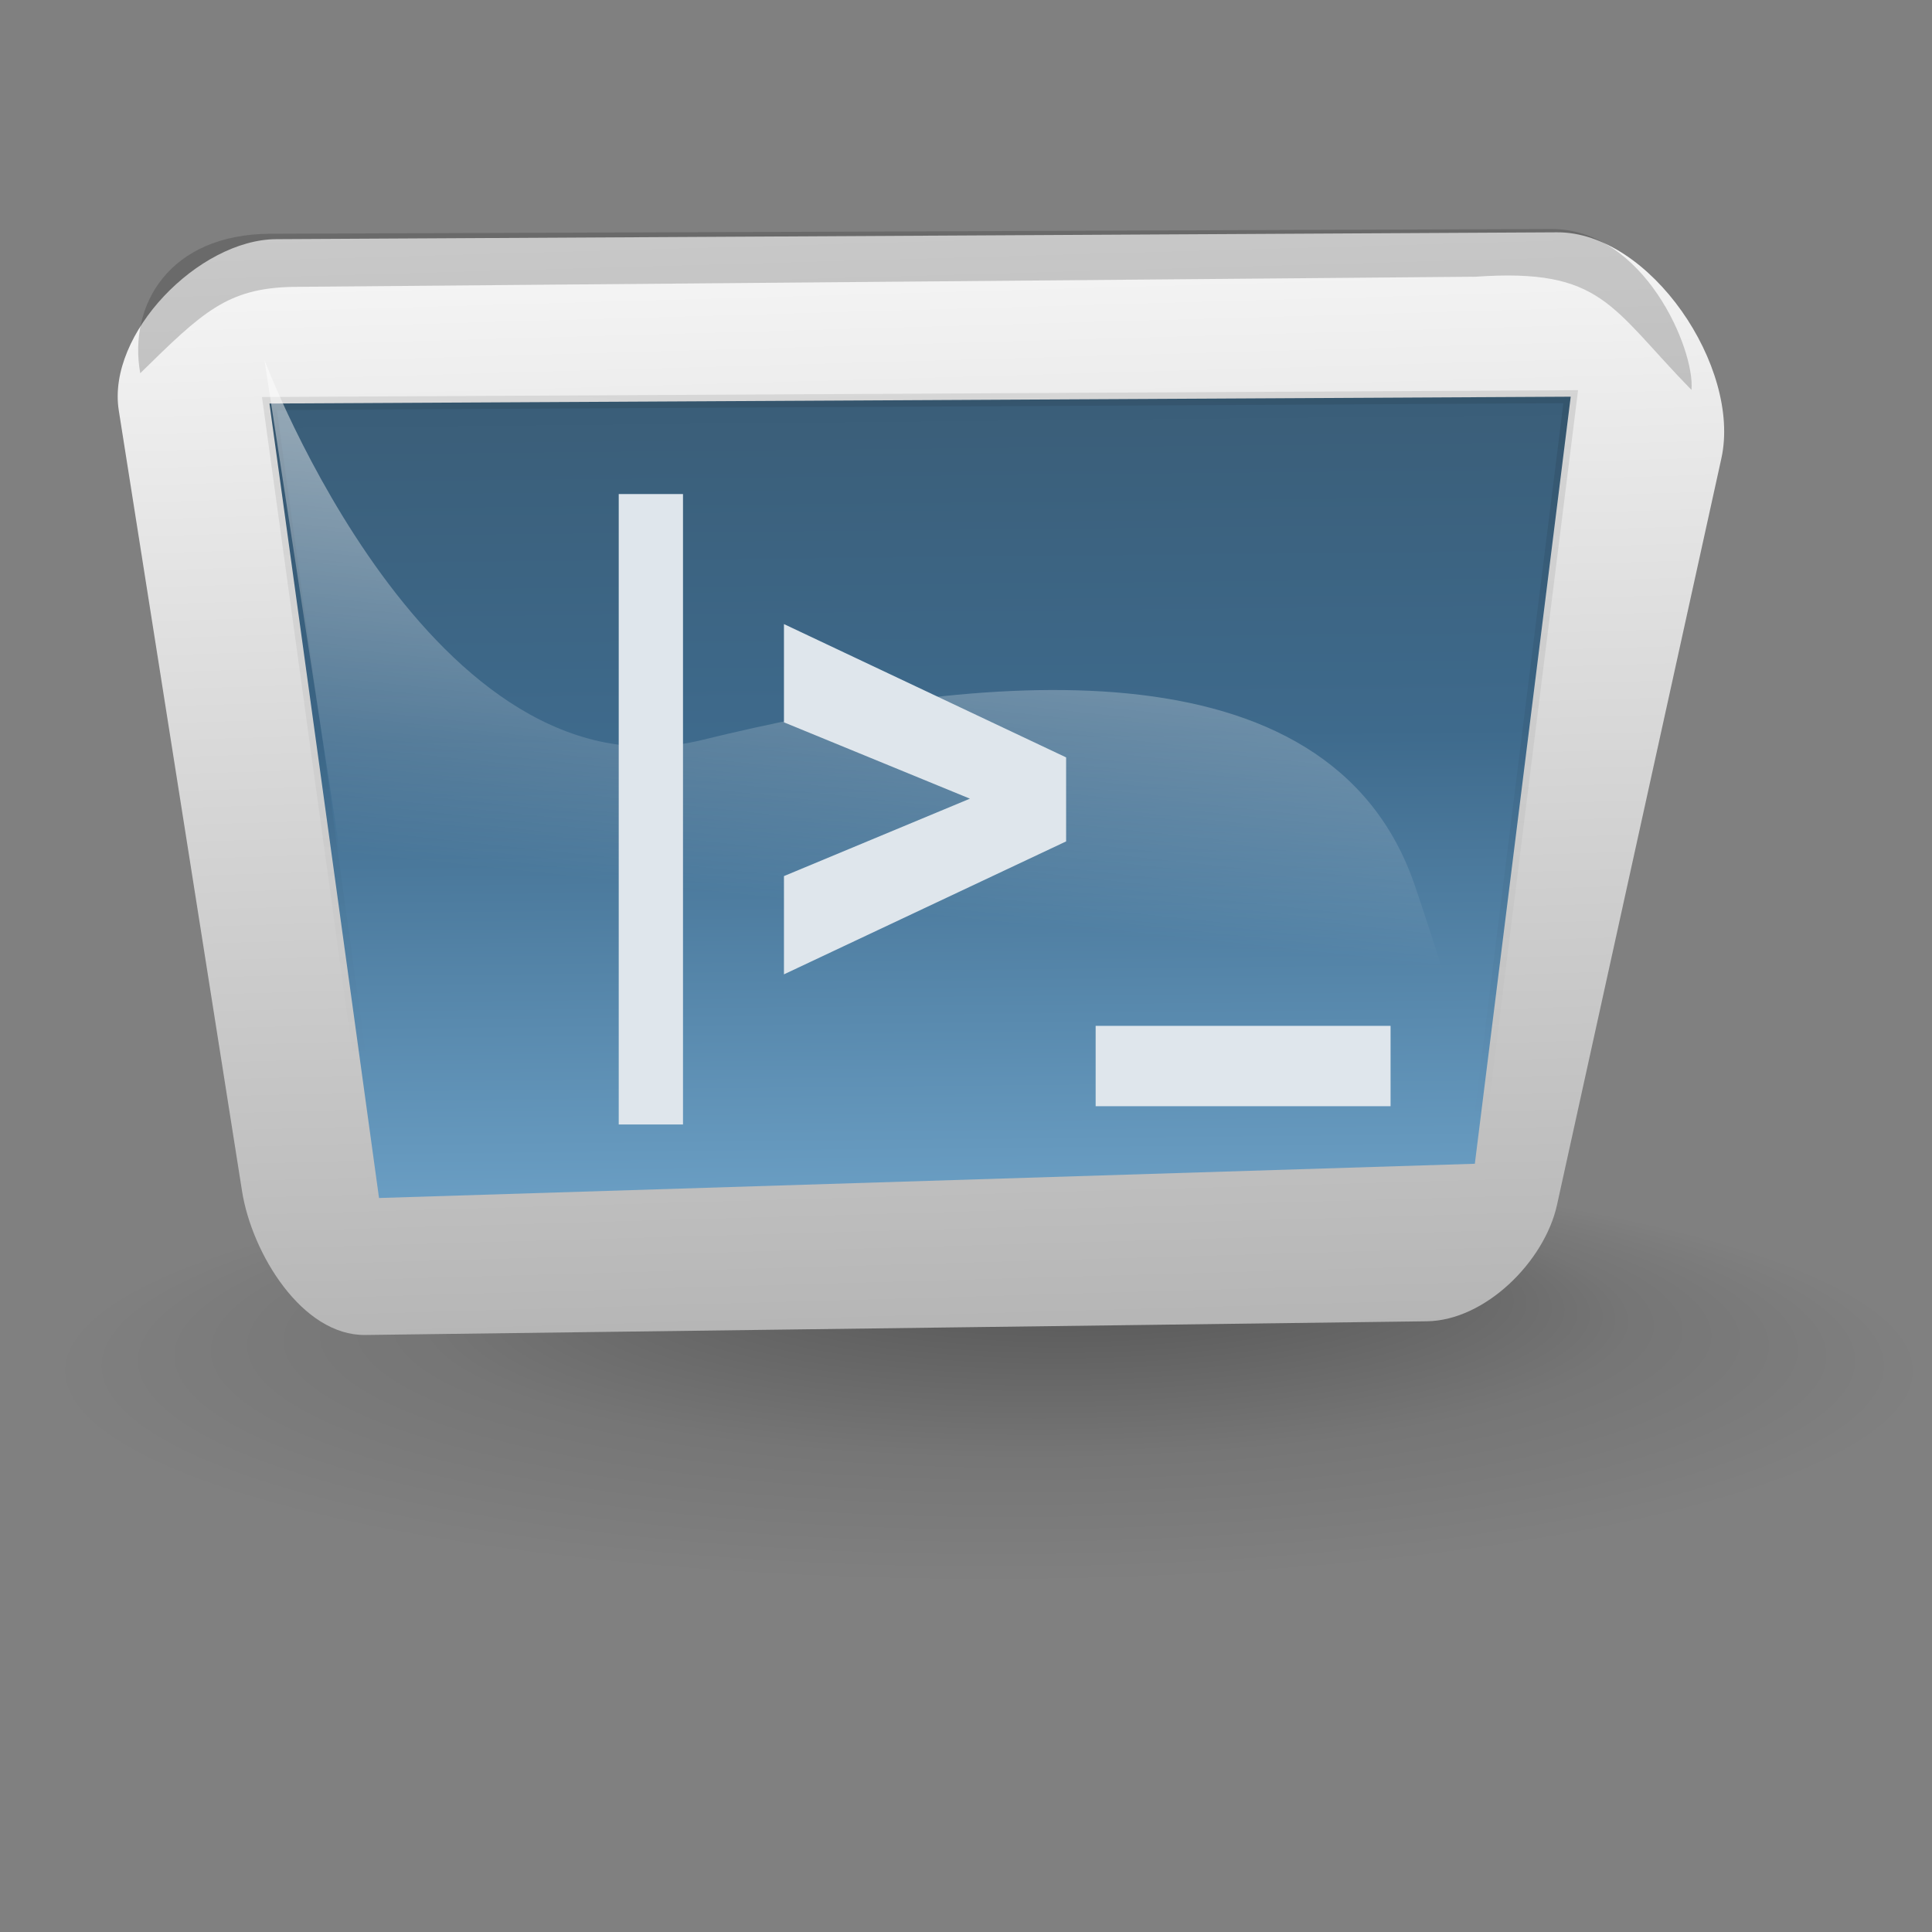
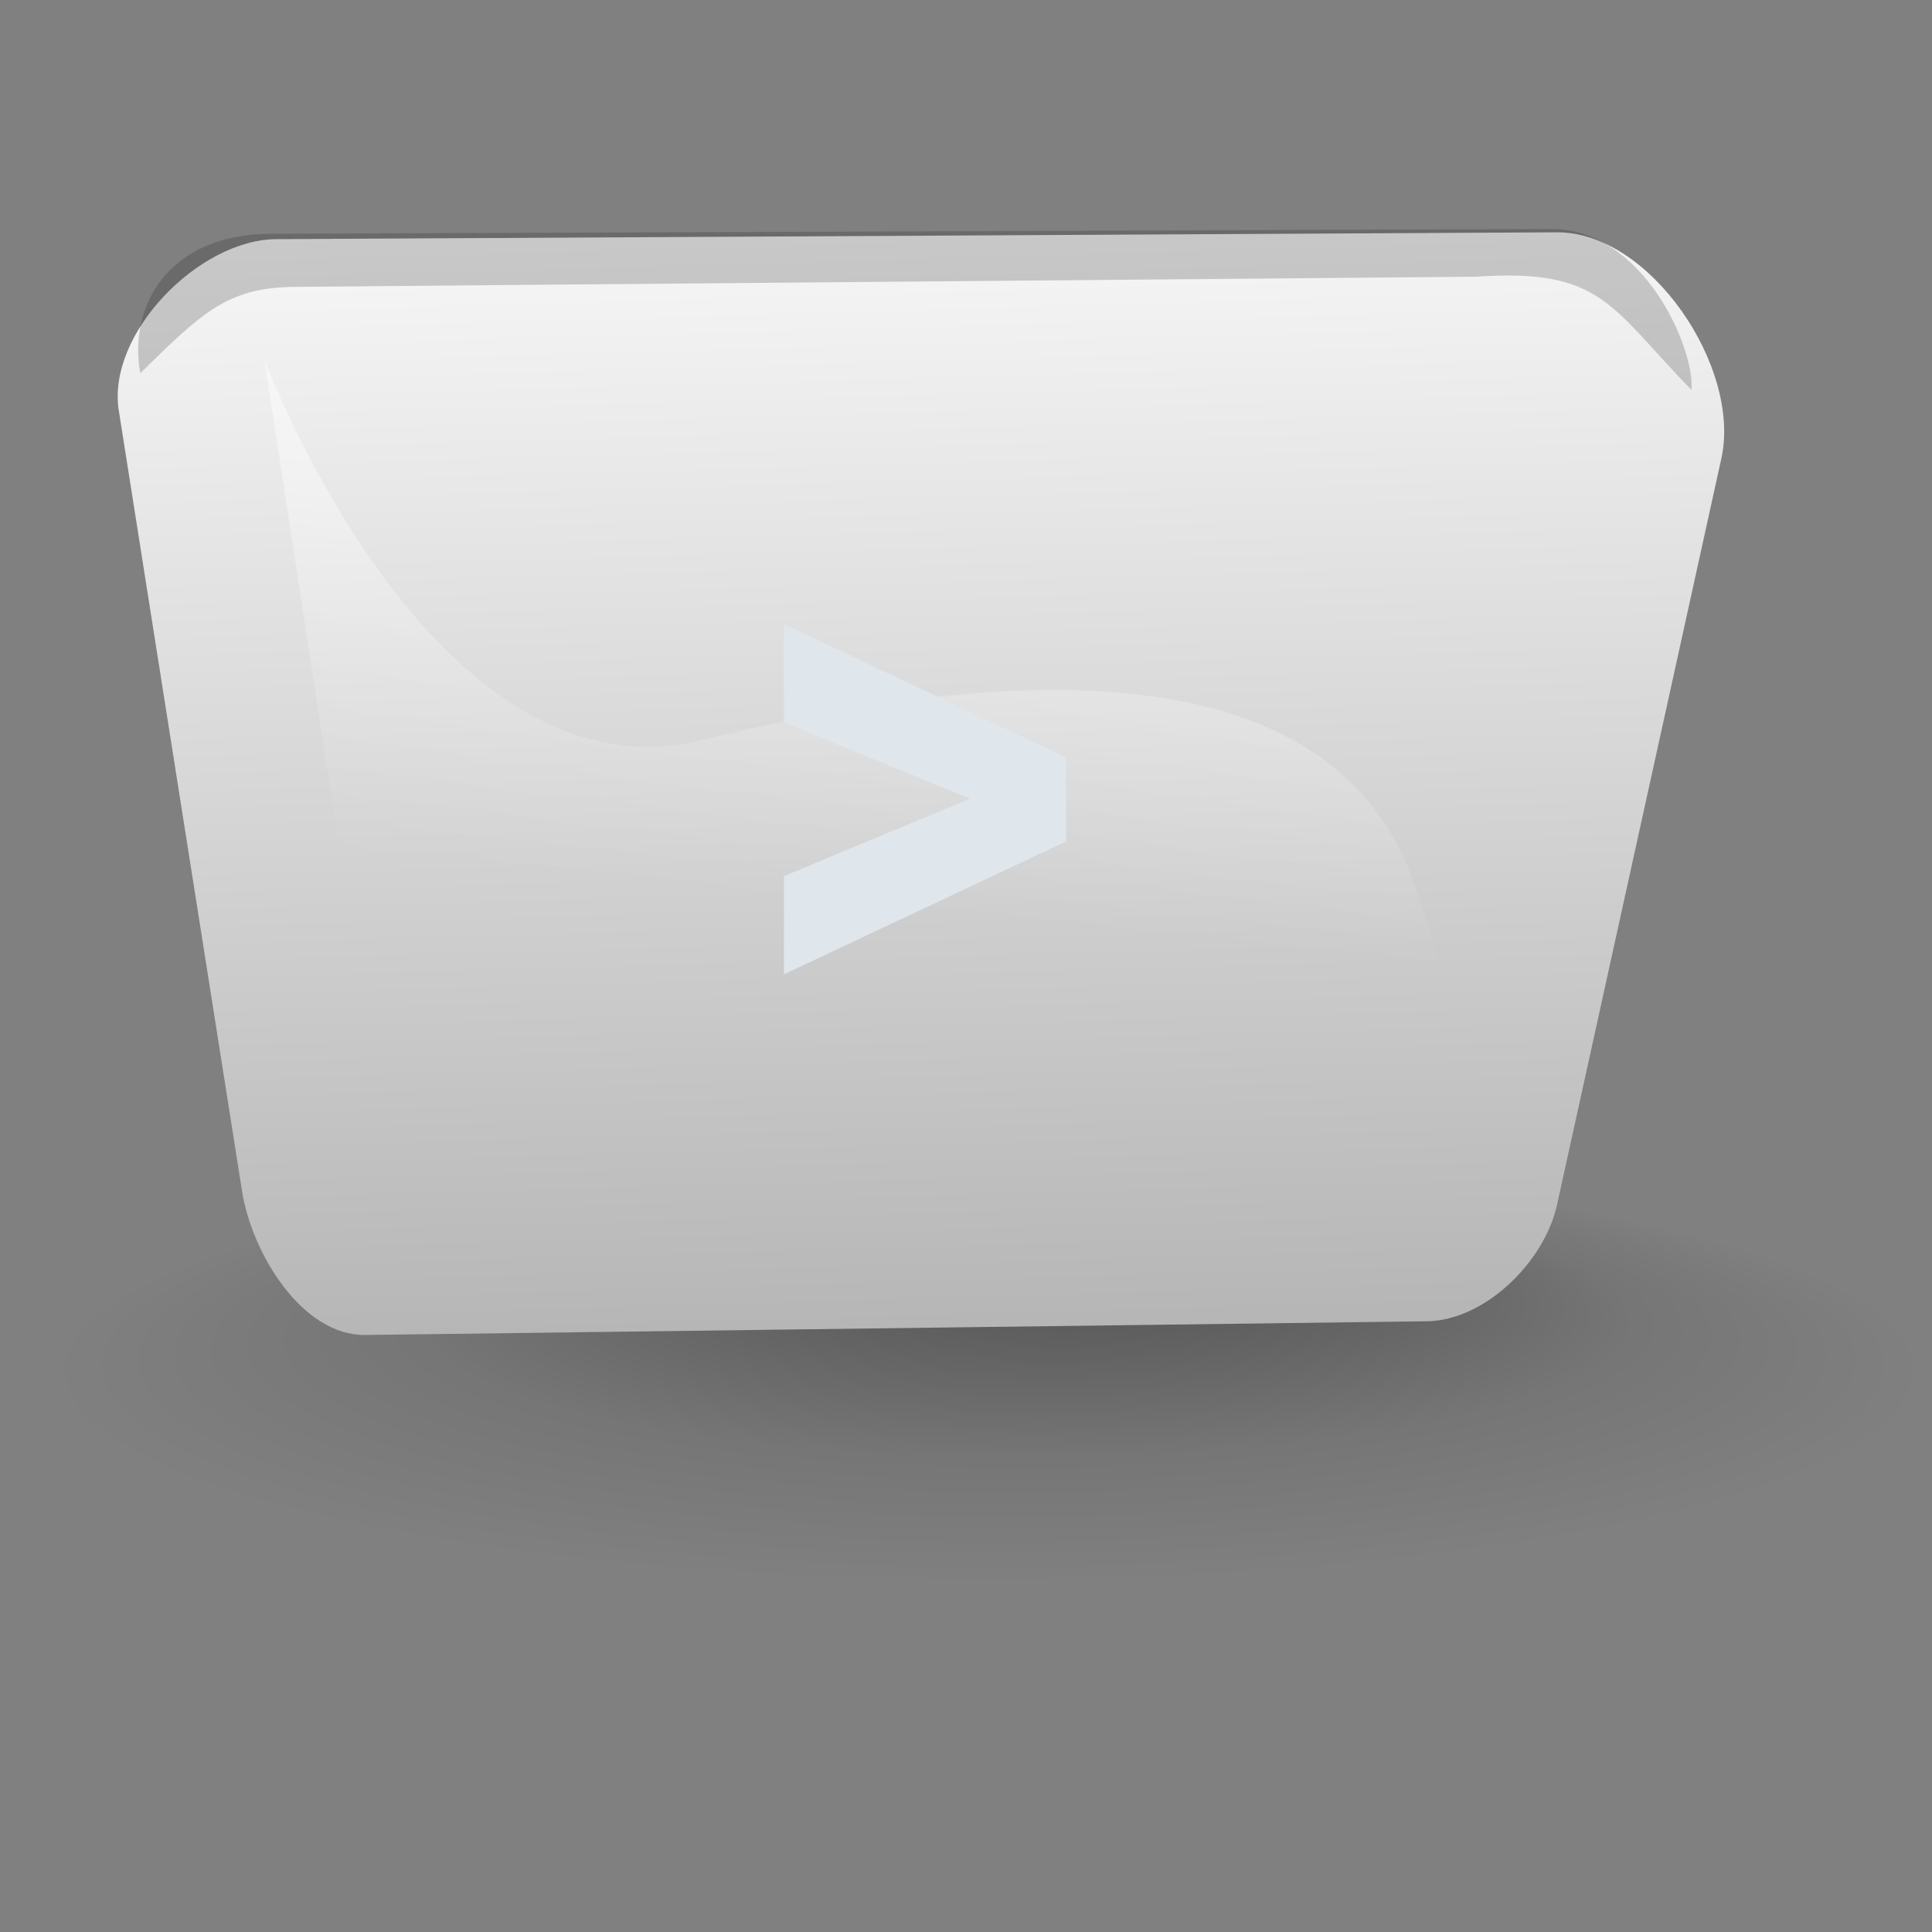
<svg xmlns="http://www.w3.org/2000/svg" xmlns:ns1="http://www.inkscape.org/namespaces/inkscape" xmlns:ns2="http://sodipodi.sourceforge.net/DTD/sodipodi-0.dtd" xmlns:xlink="http://www.w3.org/1999/xlink" height="128pt" id="svg1158" ns1:version="0.91 r13725" ns2:docname="uav-play.svg" ns2:version="0.32" width="128pt" version="1.1" ns1:export-filename="/home/clohr/upnp/uav-play/uav-play/doc/uav-play.svg.png" ns1:export-xdpi="90" ns1:export-ydpi="90">
  <rect width="100%" height="100%" fill="#808080" stroke="none" />
  <title id="title3364">uav-play</title>
  <defs id="defs1160">
    <linearGradient id="linearGradient1722">
      <stop id="stop1723" offset="0" style="stop-color:#ffffff;stop-opacity:1;" />
      <stop id="stop1724" offset="1" style="stop-color:#ffffff;stop-opacity:0;" />
    </linearGradient>
    <linearGradient id="linearGradient1721" x1="0.857" x2="0.655" xlink:href="#linearGradient1722" y1="-0.461" y2="0.734" />
    <linearGradient id="linearGradient1518">
      <stop id="stop1519" offset="0" style="stop-color:#000000;stop-opacity:0.701;" />
      <stop id="stop1520" offset="1" style="stop-color:#000000;stop-opacity:0;" />
    </linearGradient>
    <linearGradient id="linearGradient3045" x1="0.677" x2="0.506" xlink:href="#linearGradient1518" y1="-1.129" y2="0.871" />
    <linearGradient id="linearGradient1544">
      <stop id="stop1545" offset="0" style="stop-color:#375367;stop-opacity:1;" />
      <stop id="stop1547" offset="0.432" style="stop-color:#3e6a8c;stop-opacity:1;" />
      <stop id="stop1546" offset="1" style="stop-color:#8cc6ee;stop-opacity:1;" />
    </linearGradient>
    <linearGradient id="linearGradient3046" x1="0.705" x2="0.734" xlink:href="#linearGradient1544" y1="-0.359" y2="1.438" />
    <linearGradient id="linearGradient1511">
      <stop id="stop1512" offset="0" style="stop-color:#000;stop-opacity:1;" />
      <stop id="stop1513" offset="1" style="stop-color:#fff;stop-opacity:1;" />
    </linearGradient>
    <linearGradient id="linearGradient1537" x1="0.772" x2="0.606" xlink:href="#linearGradient1511" y1="3.795" y2="-0.144" />
    <linearGradient id="linearGradient1806">
      <stop id="stop1807" offset="0" style="stop-color:#000000;stop-opacity:0.408;" />
      <stop id="stop3276" offset="0.648" style="stop-color:#000000;stop-opacity:0.079;" />
      <stop id="stop1808" offset="1" style="stop-color:#000000;stop-opacity:0;" />
    </linearGradient>
    <radialGradient cx="0.49" cy="0.506" fx="0.544" fy="0.192" id="radialGradient1528" r="0.46" xlink:href="#linearGradient1806" />
  </defs>
  <ns2:namedview bordercolor="#666666" borderopacity="1.0" id="base" ns1:cx="-266.88165" ns1:cy="9.6078226" ns1:pageopacity="0.0" ns1:pageshadow="2" ns1:window-height="933" ns1:window-width="1280" ns1:window-x="0" ns1:window-y="31" ns1:zoom="1.5457391" pagecolor="#ffffff" showgrid="false" ns1:window-maximized="1" ns1:current-layer="svg1158" />
  <path d="M 82.055 175.835 A 56.143 56.143 0 1 0 -30.231,175.835 A 56.143 56.143 0 1 0 82.055 175.835 z" id="path2673" ns2:cx="25.912205" ns2:cy="175.83524" ns2:rx="56.143108" ns2:ry="56.143108" ns2:type="arc" style="fill:url(#radialGradient1528);fill-opacity:1;fill-rule:evenodd;stroke-width:1pt;" transform="matrix(1.587,0,0,0.358,47.927,58.014)" />
-   <path d="M 82.055 175.835 A 56.143 56.143 0 1 0 -30.231,175.835 A 56.143 56.143 0 1 0 82.055 175.835 z" id="path2449" ns2:cx="25.912205" ns2:cy="175.83524" ns2:rx="56.143108" ns2:ry="56.143108" ns2:type="arc" style="fill:url(#radialGradient1528);fill-opacity:1;fill-rule:evenodd;stroke-width:1pt;" transform="matrix(1.324,0,0,0.315,38.261,61.714)" />
+   <path d="M 82.055 175.835 A 56.143 56.143 0 1 0 -30.231,175.835 A 56.143 56.143 0 1 0 82.055 175.835 " id="path2449" ns2:cx="25.912205" ns2:cy="175.83524" ns2:rx="56.143108" ns2:ry="56.143108" ns2:type="arc" style="fill:url(#radialGradient1528);fill-opacity:1;fill-rule:evenodd;stroke-width:1pt;" transform="matrix(1.324,0,0,0.315,38.261,61.714)" />
  <path d="M 24.407,21.127 C 17.557,21.164 9.424,29.486 10.492,36.252 L 21.382,105.223 C 22.252,110.732 26.695,117.999 32.272,117.928 L 126.047,116.718 C 131.188,116.651 136.437,111.454 137.542,106.433 L 152.062,40.487 C 153.832,32.451 145.771,20.478 137.542,20.522 L 24.407,21.127 z " id="path2653" ns2:nodetypes="czzzzzzzz" style="fill:url(#linearGradient1537);fill-rule:evenodd;stroke-width:2.125;stroke:none;stroke-opacity:1;" />
-   <path d="M 23.802,35.647 L 33.482,105.828 L 130.282,102.803 L 138.752,35.043 L 23.802,35.647 z " id="path2654" ns2:nodetypes="ccccc" style="fill:url(#linearGradient3046);fill-rule:evenodd;stroke:url(#linearGradient3045);stroke-width:1.147;stroke-opacity:0.313;" />
  <path d="M 23.883,20.65 C 14.913,20.684 11.319,26.989 12.388,32.971 C 17.883,27.577 20.051,25.465 25.849,25.342 L 130.363,24.445 C 141.555,23.672 142.242,27.098 149.42,34.446 C 149.744,30.906 145.246,20.198 137.017,20.229 L 23.883,20.65 z " id="path2655" ns2:nodetypes="ccccczz" style="fill:#191919;fill-opacity:0.208;fill-rule:evenodd;stroke-width:2.125;" />
  <path d="M 23.359,31.791 C 23.359,31.791 38.118,71.219 62.039,65.362 C 85.96,59.504 117.435,55.99 124.99,78.248 C 132.544,100.507 130.026,99.335 130.026,99.335 L 33.536,98.164 L 23.359,31.791 z " id="path2658" ns2:nodetypes="cccccc" style="fill:url(#linearGradient1721);fill-opacity:1;fill-rule:evenodd;stroke-width:1pt;" />
  <g transform="matrix(1.805,0,0,1.652,470.953,-148.247)" style="font-style:normal;font-variant:normal;font-weight:bold;font-stretch:normal;font-size:40px;line-height:125%;font-family:'Roboto Condensed';-inkscape-font-specification:'Roboto Condensed, Bold';text-align:start;letter-spacing:0px;word-spacing:0px;writing-mode:lr-tb;text-anchor:start;fill:#dfe6ec;fill-opacity:1;stroke:none;stroke-width:1px;stroke-linecap:butt;stroke-linejoin:miter;stroke-opacity:1" id="flowRoot3366">
-     <path d="m -227.49,149.867 -3.145,0 0,-33.711 3.145,0 0,33.711 z" style="" id="path3365" />
    <path d="m -213.447,132.445 -9.102,-4.082 0,-5.254 13.809,7.129 0,4.492 -13.809,7.109 0,-5.254 9.102,-4.141 z" style="" id="path3367" />
-     <path d="m -192.861,148.89 -14.434,0 0,-4.297 14.434,0 0,4.297 z" style="" id="path3369" />
  </g>
</svg>